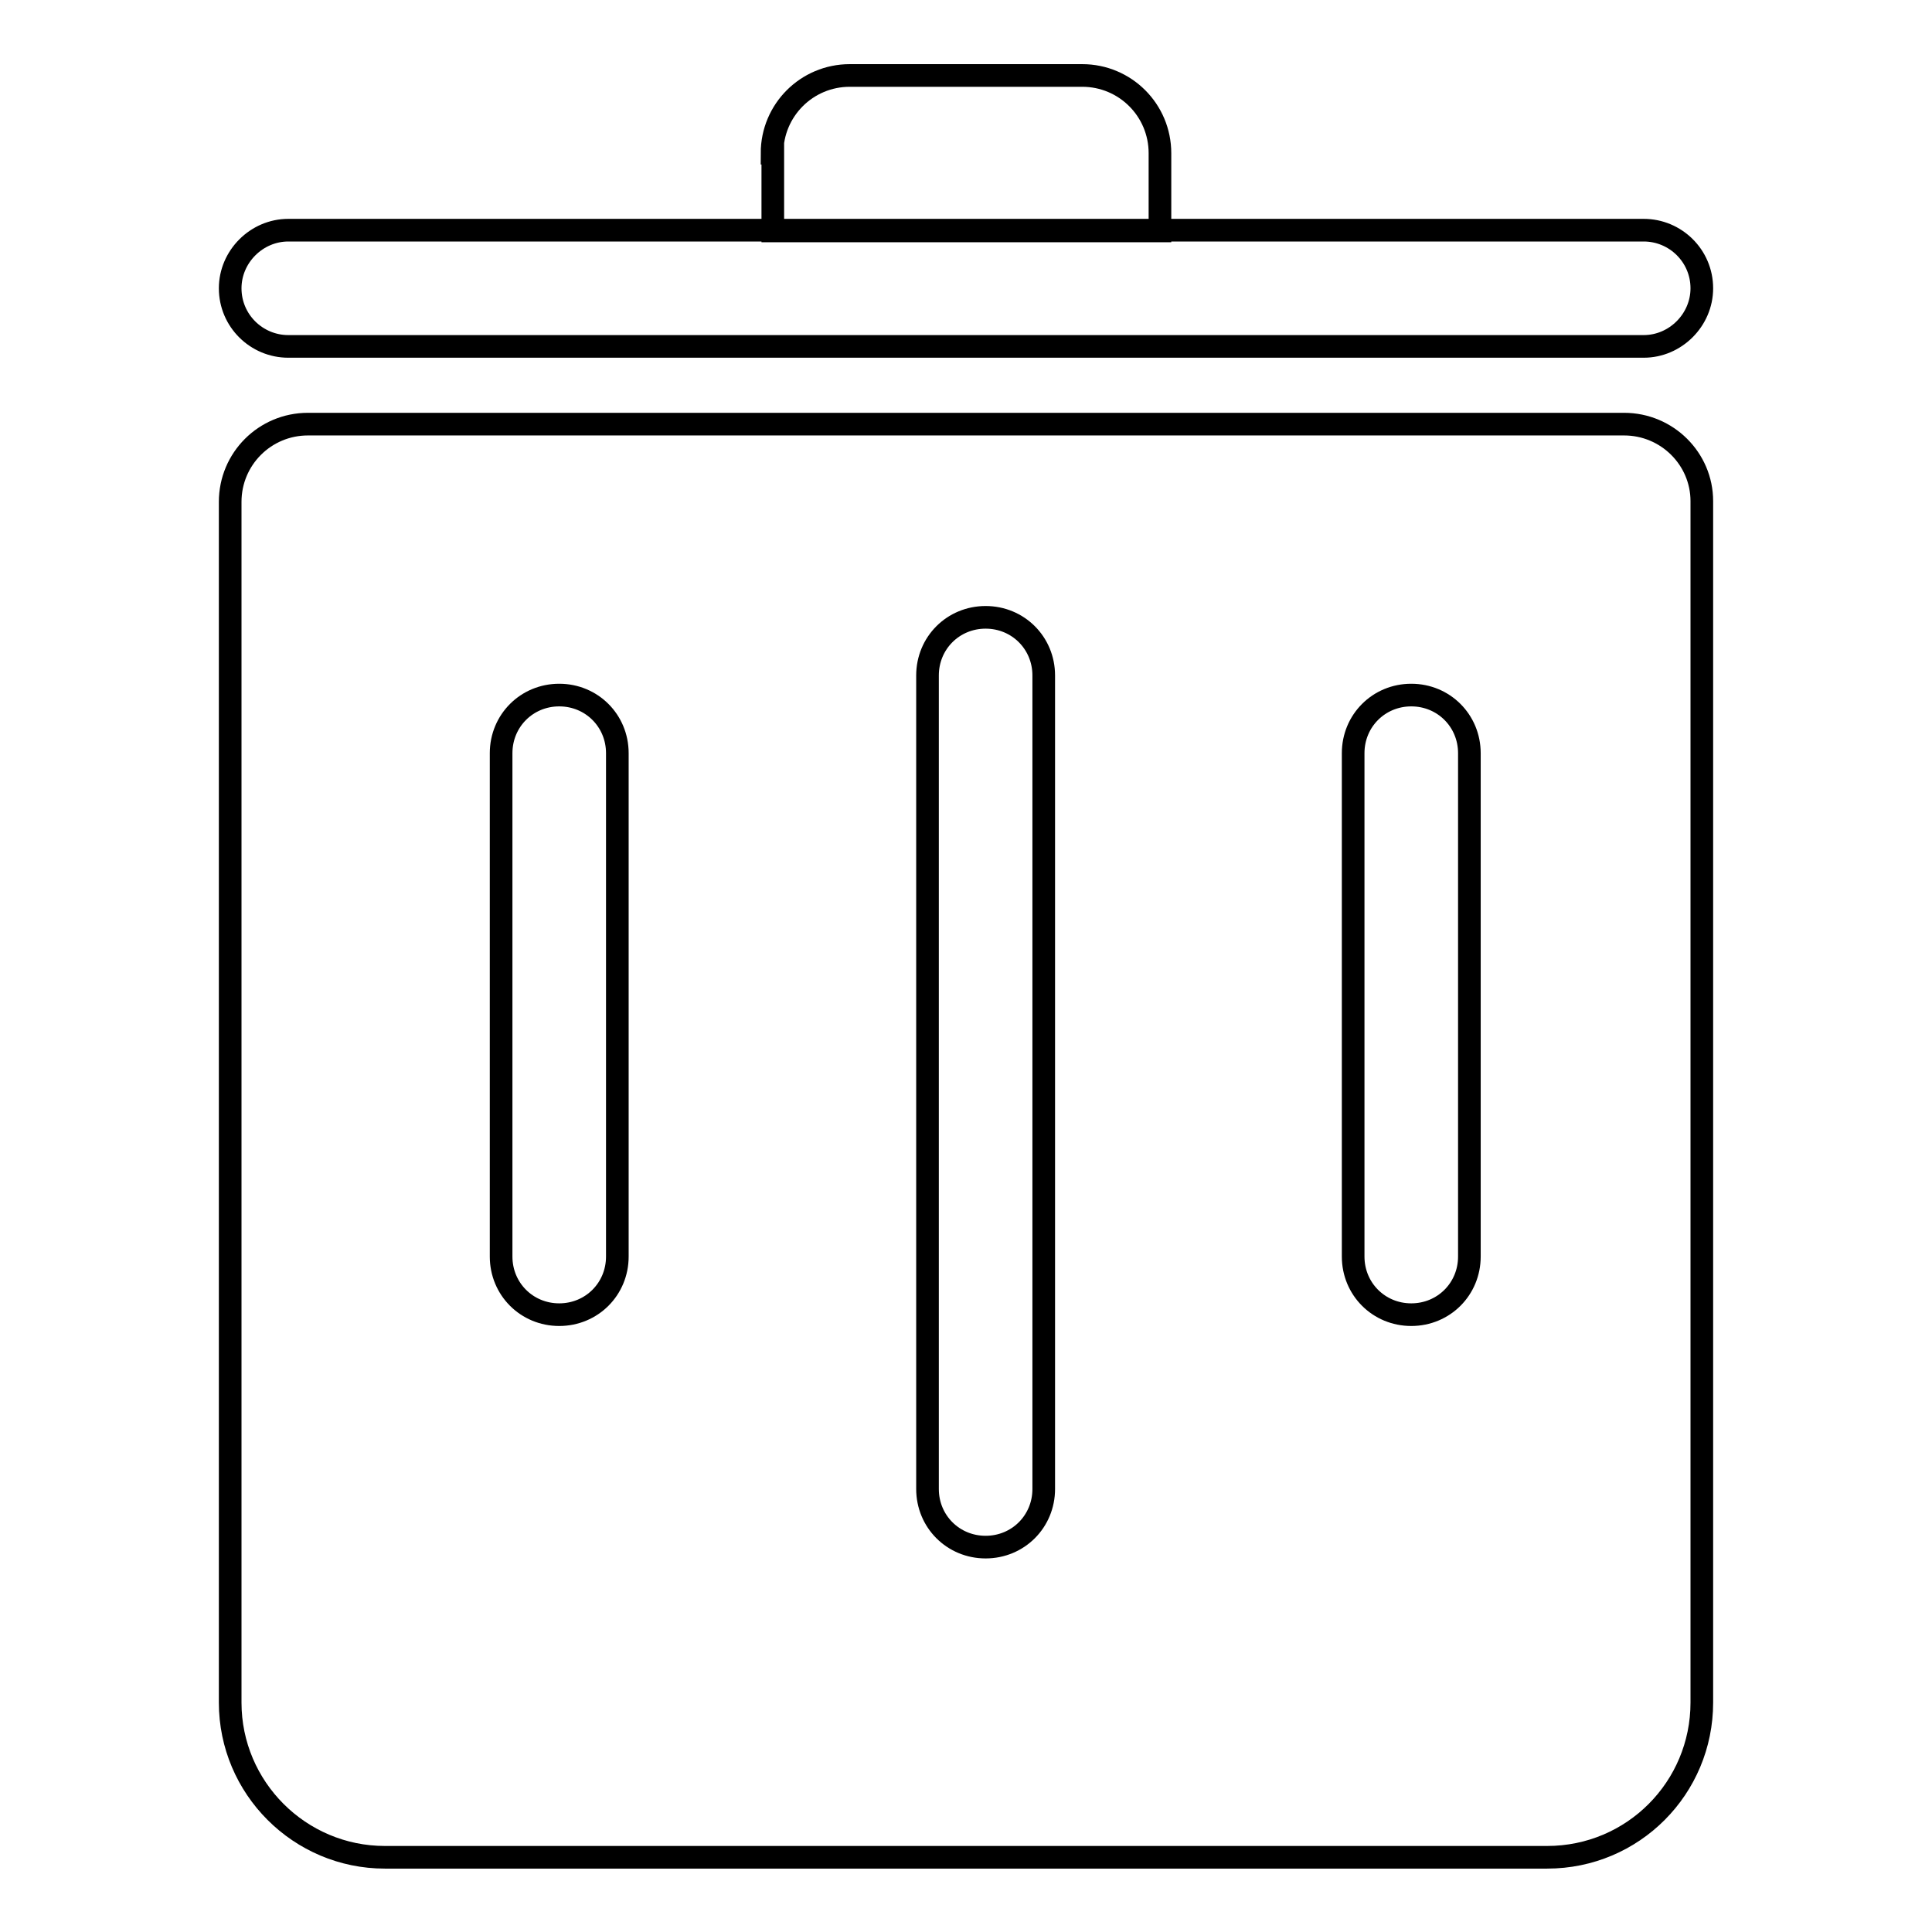
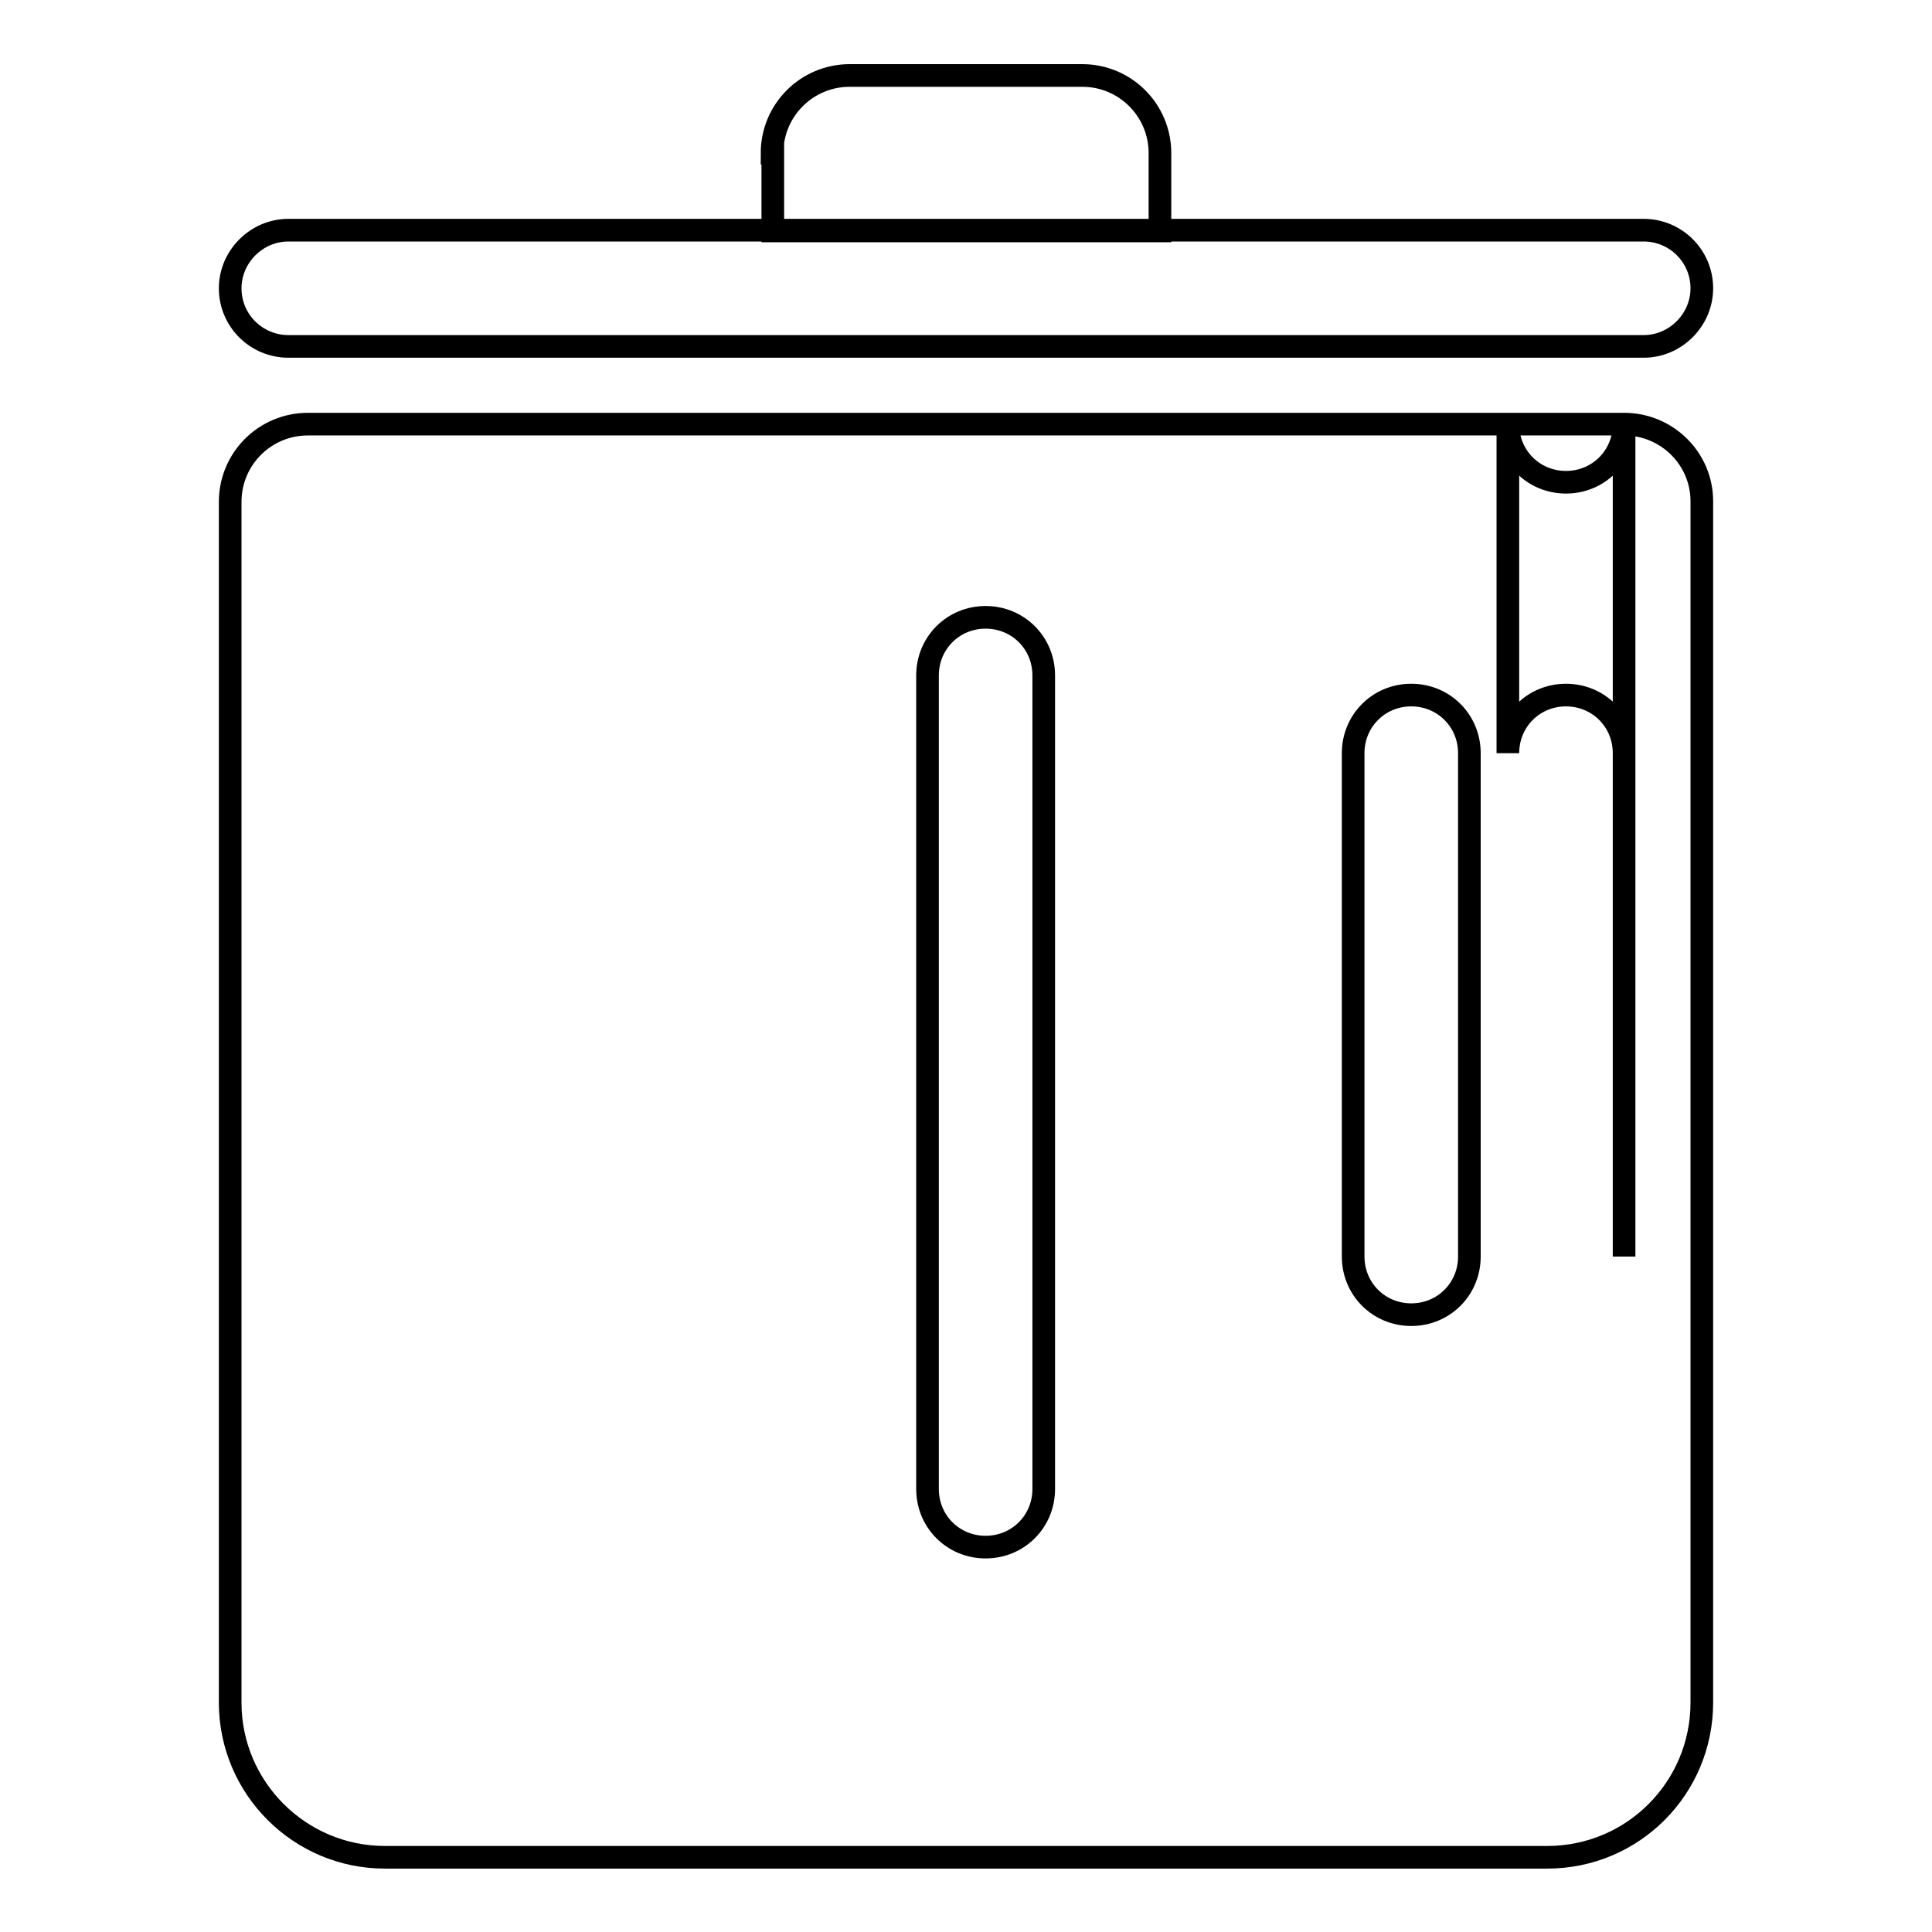
<svg xmlns="http://www.w3.org/2000/svg" version="1.1" x="0px" y="0px" viewBox="0 0 256 256" enable-background="new 0 0 256 256" xml:space="preserve">
  <g>
-     <path stroke-width="3" fill-opacity="0" stroke="#000000" d="M215.2,56.2H40.8c-5.7,0-10.3,4.6-10.3,10.3v159.1c0,11.3,9.2,20.5,20.5,20.5h154 c11.4,0,20.5-9.2,20.5-20.5V66.4C225.5,60.8,220.9,56.2,215.2,56.2z M81.8,166.5c0,4.3-3.4,7.7-7.7,7.7c-4.3,0-7.7-3.4-7.7-7.7 V99.8c0-4.3,3.4-7.7,7.7-7.7c4.3,0,7.7,3.4,7.7,7.7V166.5z M138.3,197.3c0,4.3-3.4,7.7-7.7,7.7c-4.3,0-7.7-3.4-7.7-7.7V89.5 c0-4.3,3.4-7.7,7.7-7.7c4.3,0,7.7,3.4,7.7,7.7V197.3z M194.7,166.5c0,4.3-3.4,7.7-7.7,7.7c-4.3,0-7.7-3.4-7.7-7.7V99.8 c0-4.3,3.4-7.7,7.7-7.7c4.3,0,7.7,3.4,7.7,7.7V166.5z M30.5,38.2c0-4.2,3.5-7.7,7.7-7.7h179.6c4.2,0,7.7,3.4,7.7,7.7 c0,4.2-3.5,7.7-7.7,7.7H38.2C34,45.9,30.5,42.5,30.5,38.2z M102.3,20.3c0-5.7,4.6-10.3,10.3-10.3h30.8c5.7,0,10.3,4.6,10.3,10.3 v10.3h-51.3V20.3L102.3,20.3z" />
+     <path stroke-width="3" fill-opacity="0" stroke="#000000" d="M215.2,56.2H40.8c-5.7,0-10.3,4.6-10.3,10.3v159.1c0,11.3,9.2,20.5,20.5,20.5h154 c11.4,0,20.5-9.2,20.5-20.5V66.4C225.5,60.8,220.9,56.2,215.2,56.2z c0,4.3-3.4,7.7-7.7,7.7c-4.3,0-7.7-3.4-7.7-7.7 V99.8c0-4.3,3.4-7.7,7.7-7.7c4.3,0,7.7,3.4,7.7,7.7V166.5z M138.3,197.3c0,4.3-3.4,7.7-7.7,7.7c-4.3,0-7.7-3.4-7.7-7.7V89.5 c0-4.3,3.4-7.7,7.7-7.7c4.3,0,7.7,3.4,7.7,7.7V197.3z M194.7,166.5c0,4.3-3.4,7.7-7.7,7.7c-4.3,0-7.7-3.4-7.7-7.7V99.8 c0-4.3,3.4-7.7,7.7-7.7c4.3,0,7.7,3.4,7.7,7.7V166.5z M30.5,38.2c0-4.2,3.5-7.7,7.7-7.7h179.6c4.2,0,7.7,3.4,7.7,7.7 c0,4.2-3.5,7.7-7.7,7.7H38.2C34,45.9,30.5,42.5,30.5,38.2z M102.3,20.3c0-5.7,4.6-10.3,10.3-10.3h30.8c5.7,0,10.3,4.6,10.3,10.3 v10.3h-51.3V20.3L102.3,20.3z" />
  </g>
</svg>